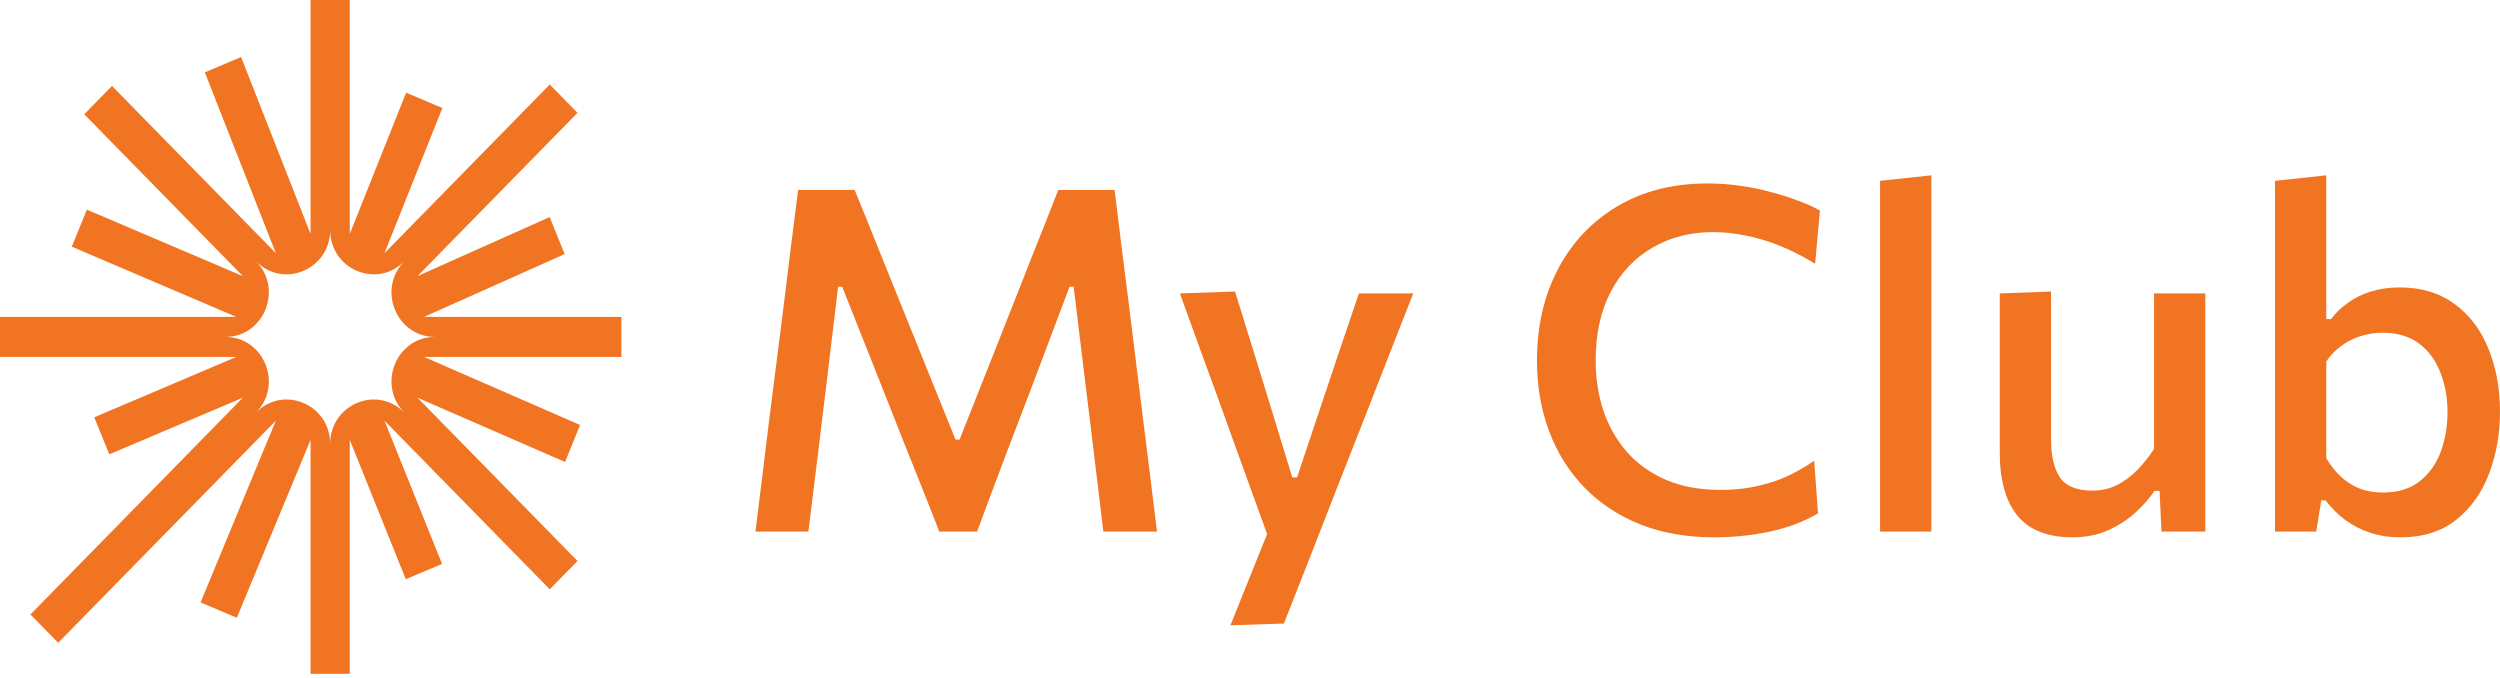
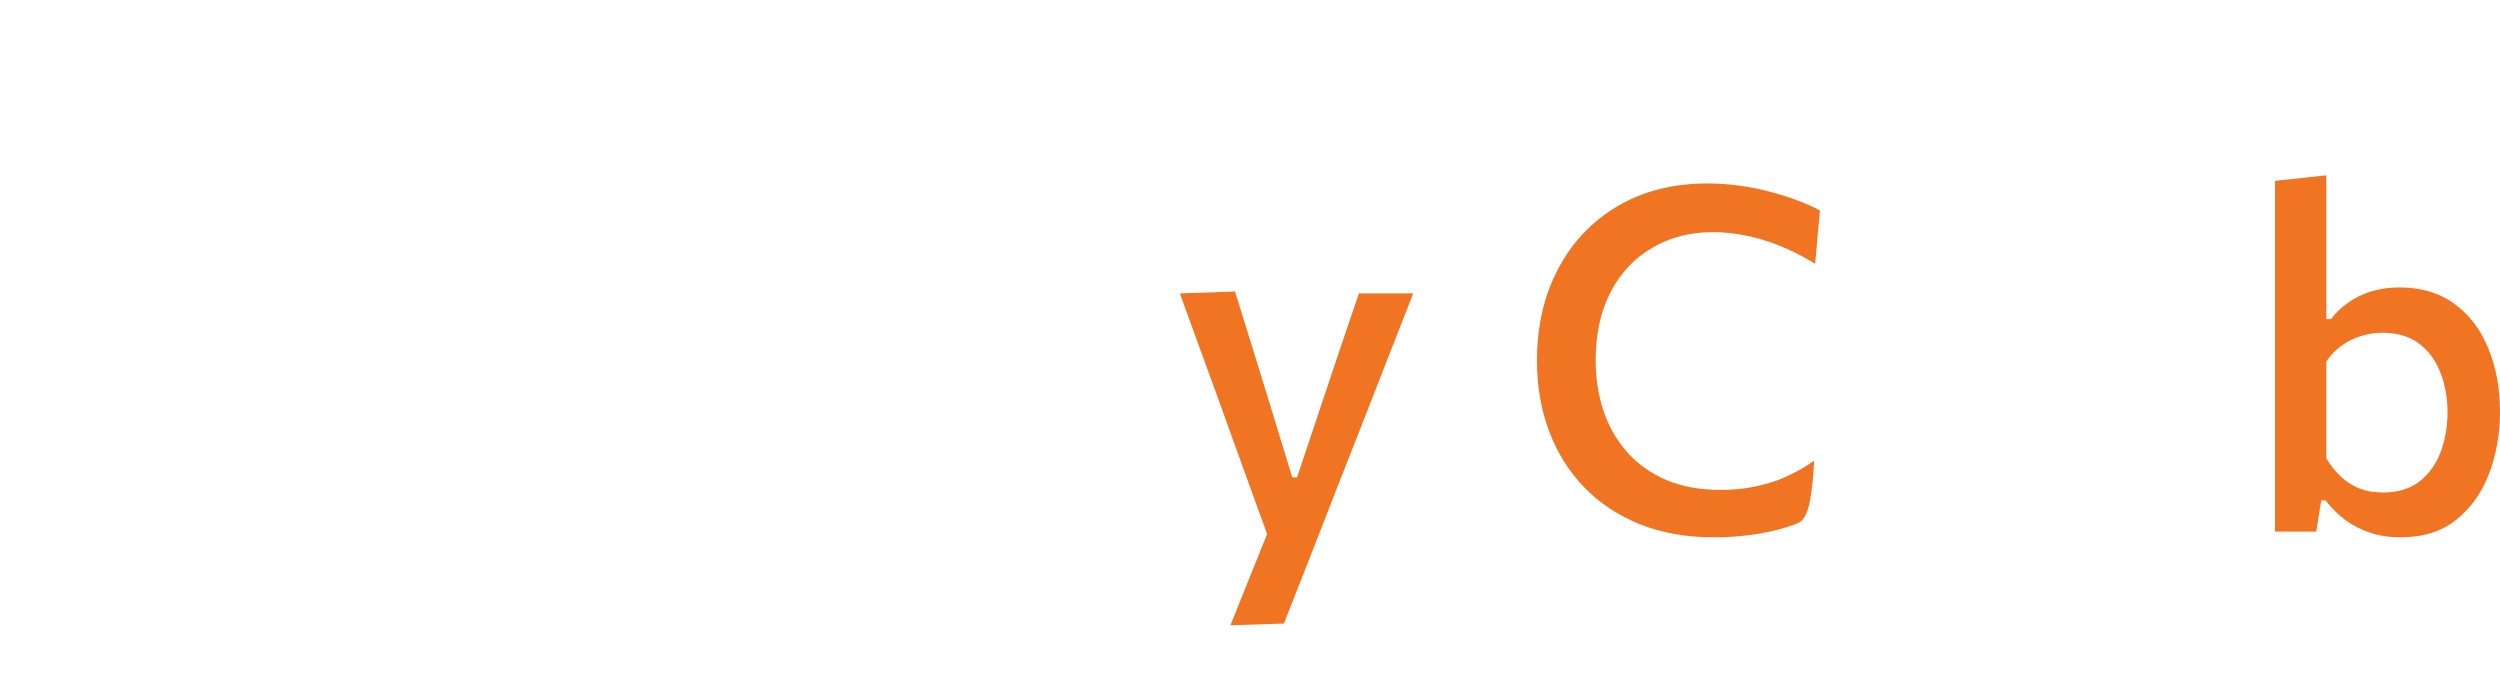
<svg xmlns="http://www.w3.org/2000/svg" width="199" height="54" viewBox="0 0 199 54" fill="none">
-   <path fill-rule="evenodd" clip-rule="evenodd" d="M45.97 8.982L43.761 6.727L30.606 20.151L35.214 8.598L32.327 7.378L27.843 18.618V0H24.719V18.618L19.191 4.54L16.304 5.76L21.957 20.151L8.914 6.841L6.705 9.096L19.33 21.98L6.912 16.689L5.715 19.635L18.804 25.224H0V28.413H18.804L7.502 33.217L8.698 36.163L19.33 31.657L2.423 48.91L4.632 51.164L21.956 33.486L15.965 47.952L18.852 49.173L24.719 35.019V53.637H27.843V35.019L32.301 46.106L35.187 44.886L30.606 33.486L43.76 46.909L45.969 44.655L33.232 31.657L44.979 36.774L46.175 33.828L33.758 28.413H49.465V25.224H33.758L44.947 20.224L43.751 17.278L33.232 21.98L45.97 8.982ZM26.281 18.305C26.282 21.446 30.003 23.018 32.181 20.798C30.005 23.02 31.547 26.817 34.625 26.818C31.547 26.82 30.005 30.617 32.181 32.839C30.003 30.619 26.282 32.191 26.281 35.332C26.28 32.191 22.559 30.619 20.381 32.839C22.557 30.617 21.016 26.82 17.938 26.818C21.016 26.817 22.557 23.02 20.381 20.798C22.559 23.018 26.28 21.446 26.281 18.305Z" fill="#f17423" />
-   <path d="M60.135 42.313C60.313 40.864 60.491 39.421 60.669 37.984C60.847 36.547 61.038 34.99 61.241 33.312L62.385 24.291C62.589 22.626 62.779 21.075 62.957 19.638C63.135 18.189 63.326 16.682 63.529 15.118H68.03C68.767 16.911 69.467 18.64 70.128 20.305C70.802 21.958 71.469 23.611 72.13 25.264L76.059 34.99H76.383L80.235 25.264C80.884 23.611 81.532 21.965 82.181 20.325C82.842 18.684 83.528 16.949 84.24 15.118H88.722C88.913 16.669 89.097 18.17 89.275 19.619C89.453 21.056 89.65 22.613 89.866 24.291L90.991 33.388C91.195 35.028 91.385 36.554 91.564 37.965C91.742 39.376 91.919 40.826 92.097 42.313H87.826C87.559 40.088 87.304 37.971 87.063 35.963C86.821 33.954 86.592 32.079 86.376 30.337L85.461 22.823H85.137L82.085 30.909C81.335 32.88 80.585 34.844 79.835 36.802C79.097 38.76 78.411 40.597 77.775 42.313H74.762C74.343 41.22 73.879 40.038 73.37 38.766C72.861 37.495 72.34 36.191 71.806 34.857C71.285 33.522 70.77 32.218 70.261 30.947L67.038 22.823H66.714L65.818 30.299C65.602 32.053 65.373 33.941 65.131 35.963C64.89 37.971 64.629 40.088 64.349 42.313H60.135Z" fill="#f17423" />
  <path d="M97.944 49.77C98.452 48.499 98.967 47.215 99.489 45.918C100.01 44.621 100.525 43.343 101.033 42.084V42.981C100.563 41.671 100.086 40.355 99.603 39.033C99.12 37.698 98.65 36.401 98.192 35.143L96.952 31.691C96.456 30.33 95.948 28.938 95.427 27.514C94.918 26.09 94.416 24.704 93.92 23.357L98.306 23.204C98.789 24.755 99.26 26.268 99.717 27.743C100.175 29.218 100.639 30.725 101.11 32.263L102.864 38.003H103.246L105.172 32.244C105.68 30.744 106.176 29.262 106.659 27.8C107.155 26.326 107.657 24.844 108.166 23.357H112.495C112.101 24.374 111.713 25.359 111.332 26.313C110.963 27.254 110.556 28.296 110.111 29.441C109.666 30.585 109.132 31.951 108.509 33.541L106.411 38.88C105.47 41.296 104.669 43.349 104.008 45.04C103.347 46.731 102.743 48.263 102.197 49.636L97.944 49.77Z" fill="#f17423" />
-   <path d="M136.436 42.771C134.262 42.771 132.304 42.428 130.563 41.741C128.821 41.042 127.34 40.063 126.119 38.804C124.899 37.545 123.964 36.058 123.316 34.342C122.667 32.625 122.343 30.744 122.343 28.697C122.343 25.963 122.903 23.535 124.021 21.412C125.14 19.288 126.717 17.623 128.751 16.415C130.785 15.207 133.182 14.603 135.941 14.603C136.831 14.603 137.702 14.667 138.553 14.794C139.405 14.909 140.213 15.074 140.975 15.29C141.751 15.493 142.469 15.722 143.13 15.976C143.791 16.218 144.37 16.479 144.866 16.758L144.484 20.992C143.505 20.395 142.552 19.911 141.624 19.543C140.696 19.174 139.793 18.907 138.916 18.742C138.038 18.564 137.187 18.475 136.36 18.475C134.555 18.475 132.947 18.888 131.535 19.714C130.124 20.528 129.018 21.698 128.217 23.223C127.416 24.749 127.016 26.573 127.016 28.697C127.016 30.108 127.219 31.436 127.626 32.682C128.045 33.916 128.668 35.009 129.495 35.963C130.321 36.904 131.357 37.647 132.603 38.194C133.849 38.728 135.292 38.995 136.932 38.995C137.568 38.995 138.197 38.957 138.82 38.88C139.456 38.791 140.085 38.658 140.708 38.48C141.344 38.302 141.967 38.06 142.577 37.755C143.2 37.45 143.811 37.088 144.408 36.668L144.713 40.864C144.167 41.182 143.569 41.468 142.921 41.722C142.272 41.964 141.592 42.161 140.88 42.313C140.168 42.466 139.437 42.58 138.687 42.657C137.937 42.733 137.187 42.771 136.436 42.771Z" fill="#f17423" />
-   <path d="M149.655 42.313C149.655 40.927 149.655 39.586 149.655 38.289C149.655 36.992 149.655 35.562 149.655 33.998V23.49C149.655 21.901 149.655 20.35 149.655 18.837C149.655 17.324 149.655 15.843 149.655 14.394L153.736 13.955C153.736 15.481 153.736 17.025 153.736 18.589C153.736 20.14 153.736 21.774 153.736 23.49V33.998C153.736 35.562 153.736 36.992 153.736 38.289C153.736 39.586 153.736 40.927 153.736 42.313H149.655Z" fill="#f17423" />
-   <path d="M164.978 42.771C163.008 42.771 161.546 42.199 160.592 41.055C159.651 39.898 159.181 38.213 159.181 36.001C159.181 35.162 159.181 34.431 159.181 33.808C159.181 33.185 159.181 32.562 159.181 31.939C159.181 30.769 159.181 29.707 159.181 28.754C159.181 27.8 159.181 26.891 159.181 26.027C159.181 25.162 159.181 24.272 159.181 23.357L163.262 23.204C163.262 24.59 163.262 25.951 163.262 27.285C163.262 28.62 163.262 30.019 163.262 31.481V34.914C163.262 36.274 163.497 37.304 163.968 38.003C164.451 38.703 165.315 39.052 166.561 39.052C167.26 39.052 167.909 38.906 168.506 38.614C169.104 38.308 169.644 37.908 170.127 37.412C170.623 36.904 171.068 36.344 171.462 35.734V31.481C171.462 30.019 171.462 28.646 171.462 27.362C171.462 26.065 171.462 24.73 171.462 23.357H175.544C175.544 24.73 175.544 26.084 175.544 27.419C175.544 28.741 175.544 30.248 175.544 31.939V33.998C175.544 35.562 175.544 36.992 175.544 38.289C175.544 39.586 175.544 40.927 175.544 42.313H172.054L171.901 39.071H171.501C171.094 39.669 170.579 40.254 169.956 40.826C169.333 41.385 168.608 41.849 167.782 42.218C166.955 42.587 166.021 42.771 164.978 42.771Z" fill="#f17423" />
+   <path d="M136.436 42.771C134.262 42.771 132.304 42.428 130.563 41.741C128.821 41.042 127.34 40.063 126.119 38.804C124.899 37.545 123.964 36.058 123.316 34.342C122.667 32.625 122.343 30.744 122.343 28.697C122.343 25.963 122.903 23.535 124.021 21.412C125.14 19.288 126.717 17.623 128.751 16.415C130.785 15.207 133.182 14.603 135.941 14.603C136.831 14.603 137.702 14.667 138.553 14.794C139.405 14.909 140.213 15.074 140.975 15.29C141.751 15.493 142.469 15.722 143.13 15.976C143.791 16.218 144.37 16.479 144.866 16.758L144.484 20.992C143.505 20.395 142.552 19.911 141.624 19.543C140.696 19.174 139.793 18.907 138.916 18.742C138.038 18.564 137.187 18.475 136.36 18.475C134.555 18.475 132.947 18.888 131.535 19.714C130.124 20.528 129.018 21.698 128.217 23.223C127.416 24.749 127.016 26.573 127.016 28.697C127.016 30.108 127.219 31.436 127.626 32.682C128.045 33.916 128.668 35.009 129.495 35.963C130.321 36.904 131.357 37.647 132.603 38.194C133.849 38.728 135.292 38.995 136.932 38.995C137.568 38.995 138.197 38.957 138.82 38.88C139.456 38.791 140.085 38.658 140.708 38.48C141.344 38.302 141.967 38.06 142.577 37.755C143.2 37.45 143.811 37.088 144.408 36.668C144.167 41.182 143.569 41.468 142.921 41.722C142.272 41.964 141.592 42.161 140.88 42.313C140.168 42.466 139.437 42.58 138.687 42.657C137.937 42.733 137.187 42.771 136.436 42.771Z" fill="#f17423" />
  <path d="M191.085 42.771C190.208 42.771 189.407 42.65 188.682 42.409C187.97 42.18 187.316 41.849 186.718 41.417C186.133 40.985 185.599 40.457 185.116 39.834H184.773L184.372 42.313H181.092C181.092 40.927 181.092 39.586 181.092 38.289C181.092 36.992 181.092 35.562 181.092 33.998V23.49C181.092 21.901 181.092 20.35 181.092 18.837C181.092 17.324 181.092 15.843 181.092 14.394L185.173 13.955C185.173 15.481 185.173 17.025 185.173 18.589C185.173 20.14 185.173 21.774 185.173 23.49V25.397H185.555C185.898 24.927 186.337 24.501 186.871 24.12C187.417 23.726 188.034 23.42 188.721 23.204C189.42 22.988 190.183 22.88 191.009 22.88C192.725 22.88 194.175 23.312 195.357 24.177C196.552 25.041 197.455 26.224 198.065 27.724C198.688 29.224 199 30.909 199 32.778C199 34.545 198.707 36.191 198.123 37.717C197.55 39.23 196.679 40.451 195.51 41.379C194.34 42.307 192.865 42.771 191.085 42.771ZM189.693 39.205C190.876 39.205 191.848 38.906 192.611 38.308C193.374 37.698 193.933 36.91 194.289 35.944C194.645 34.965 194.823 33.922 194.823 32.816C194.823 31.659 194.633 30.604 194.251 29.65C193.882 28.684 193.317 27.915 192.554 27.343C191.791 26.77 190.818 26.485 189.636 26.485C189.051 26.485 188.479 26.573 187.92 26.752C187.373 26.917 186.864 27.171 186.394 27.514C185.924 27.845 185.517 28.264 185.173 28.773V36.478C185.504 37.037 185.885 37.52 186.318 37.927C186.75 38.334 187.246 38.652 187.805 38.88C188.365 39.097 188.994 39.205 189.693 39.205Z" fill="#f17423" />
</svg>